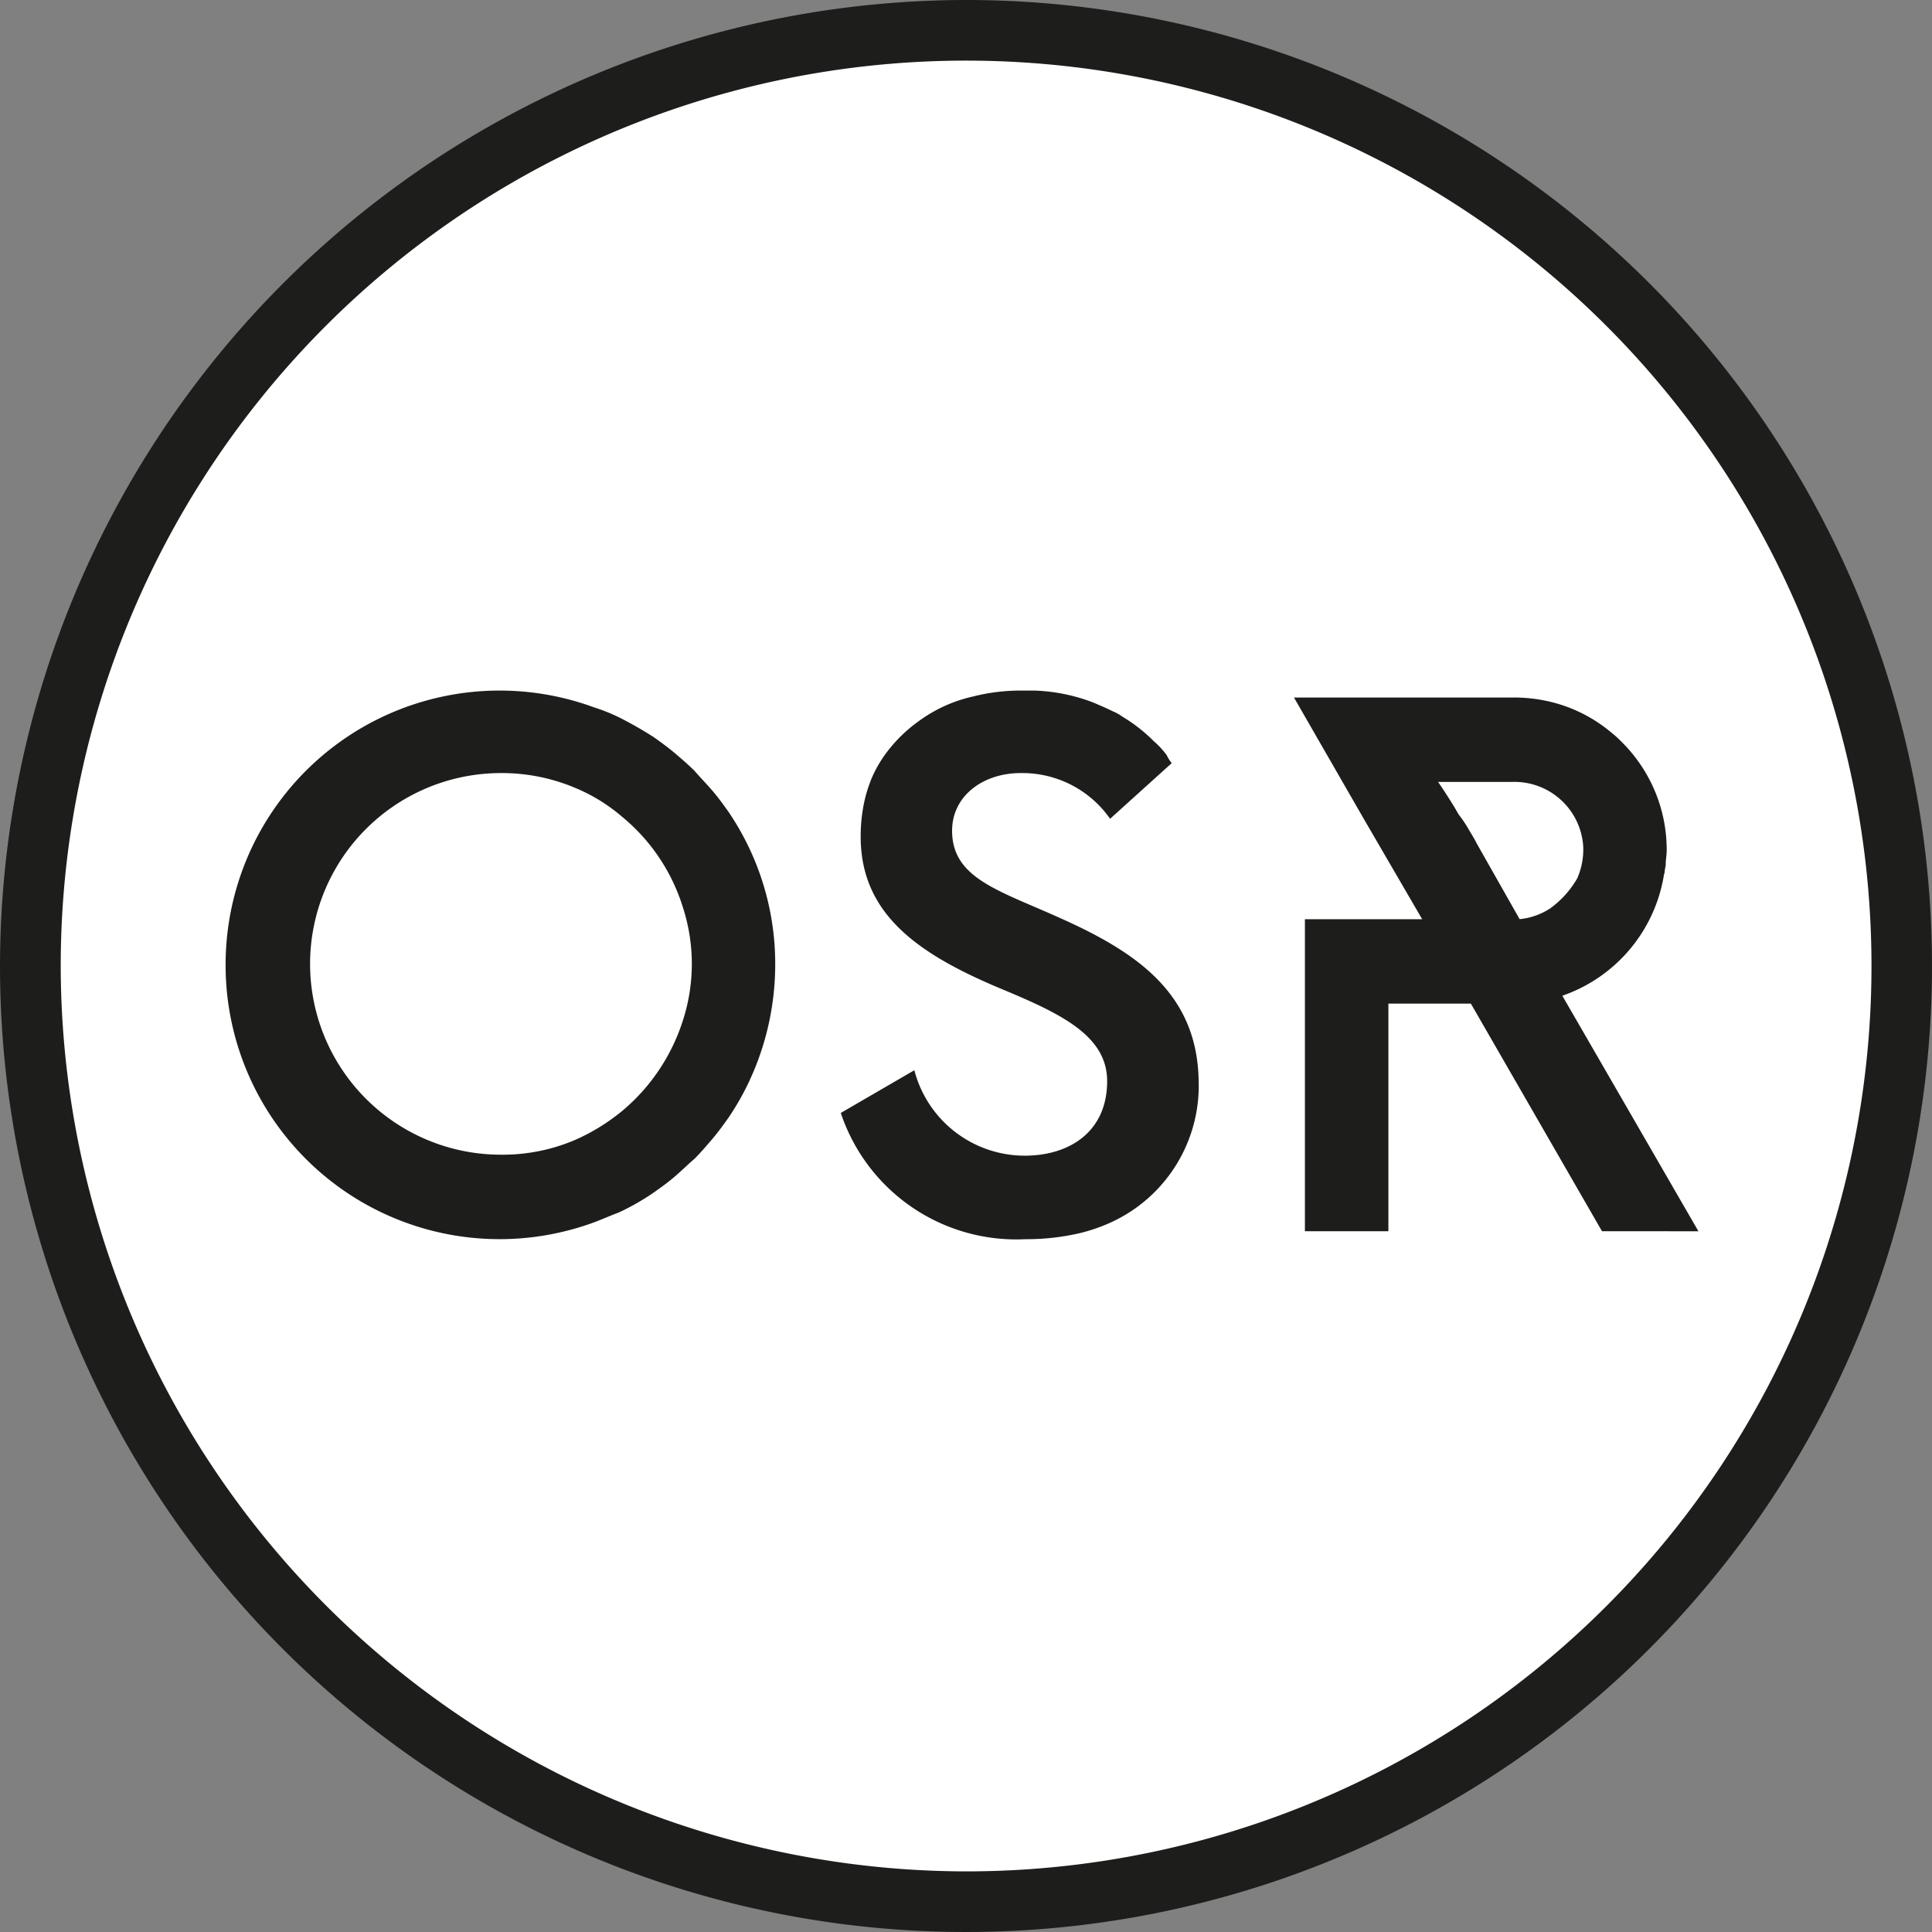
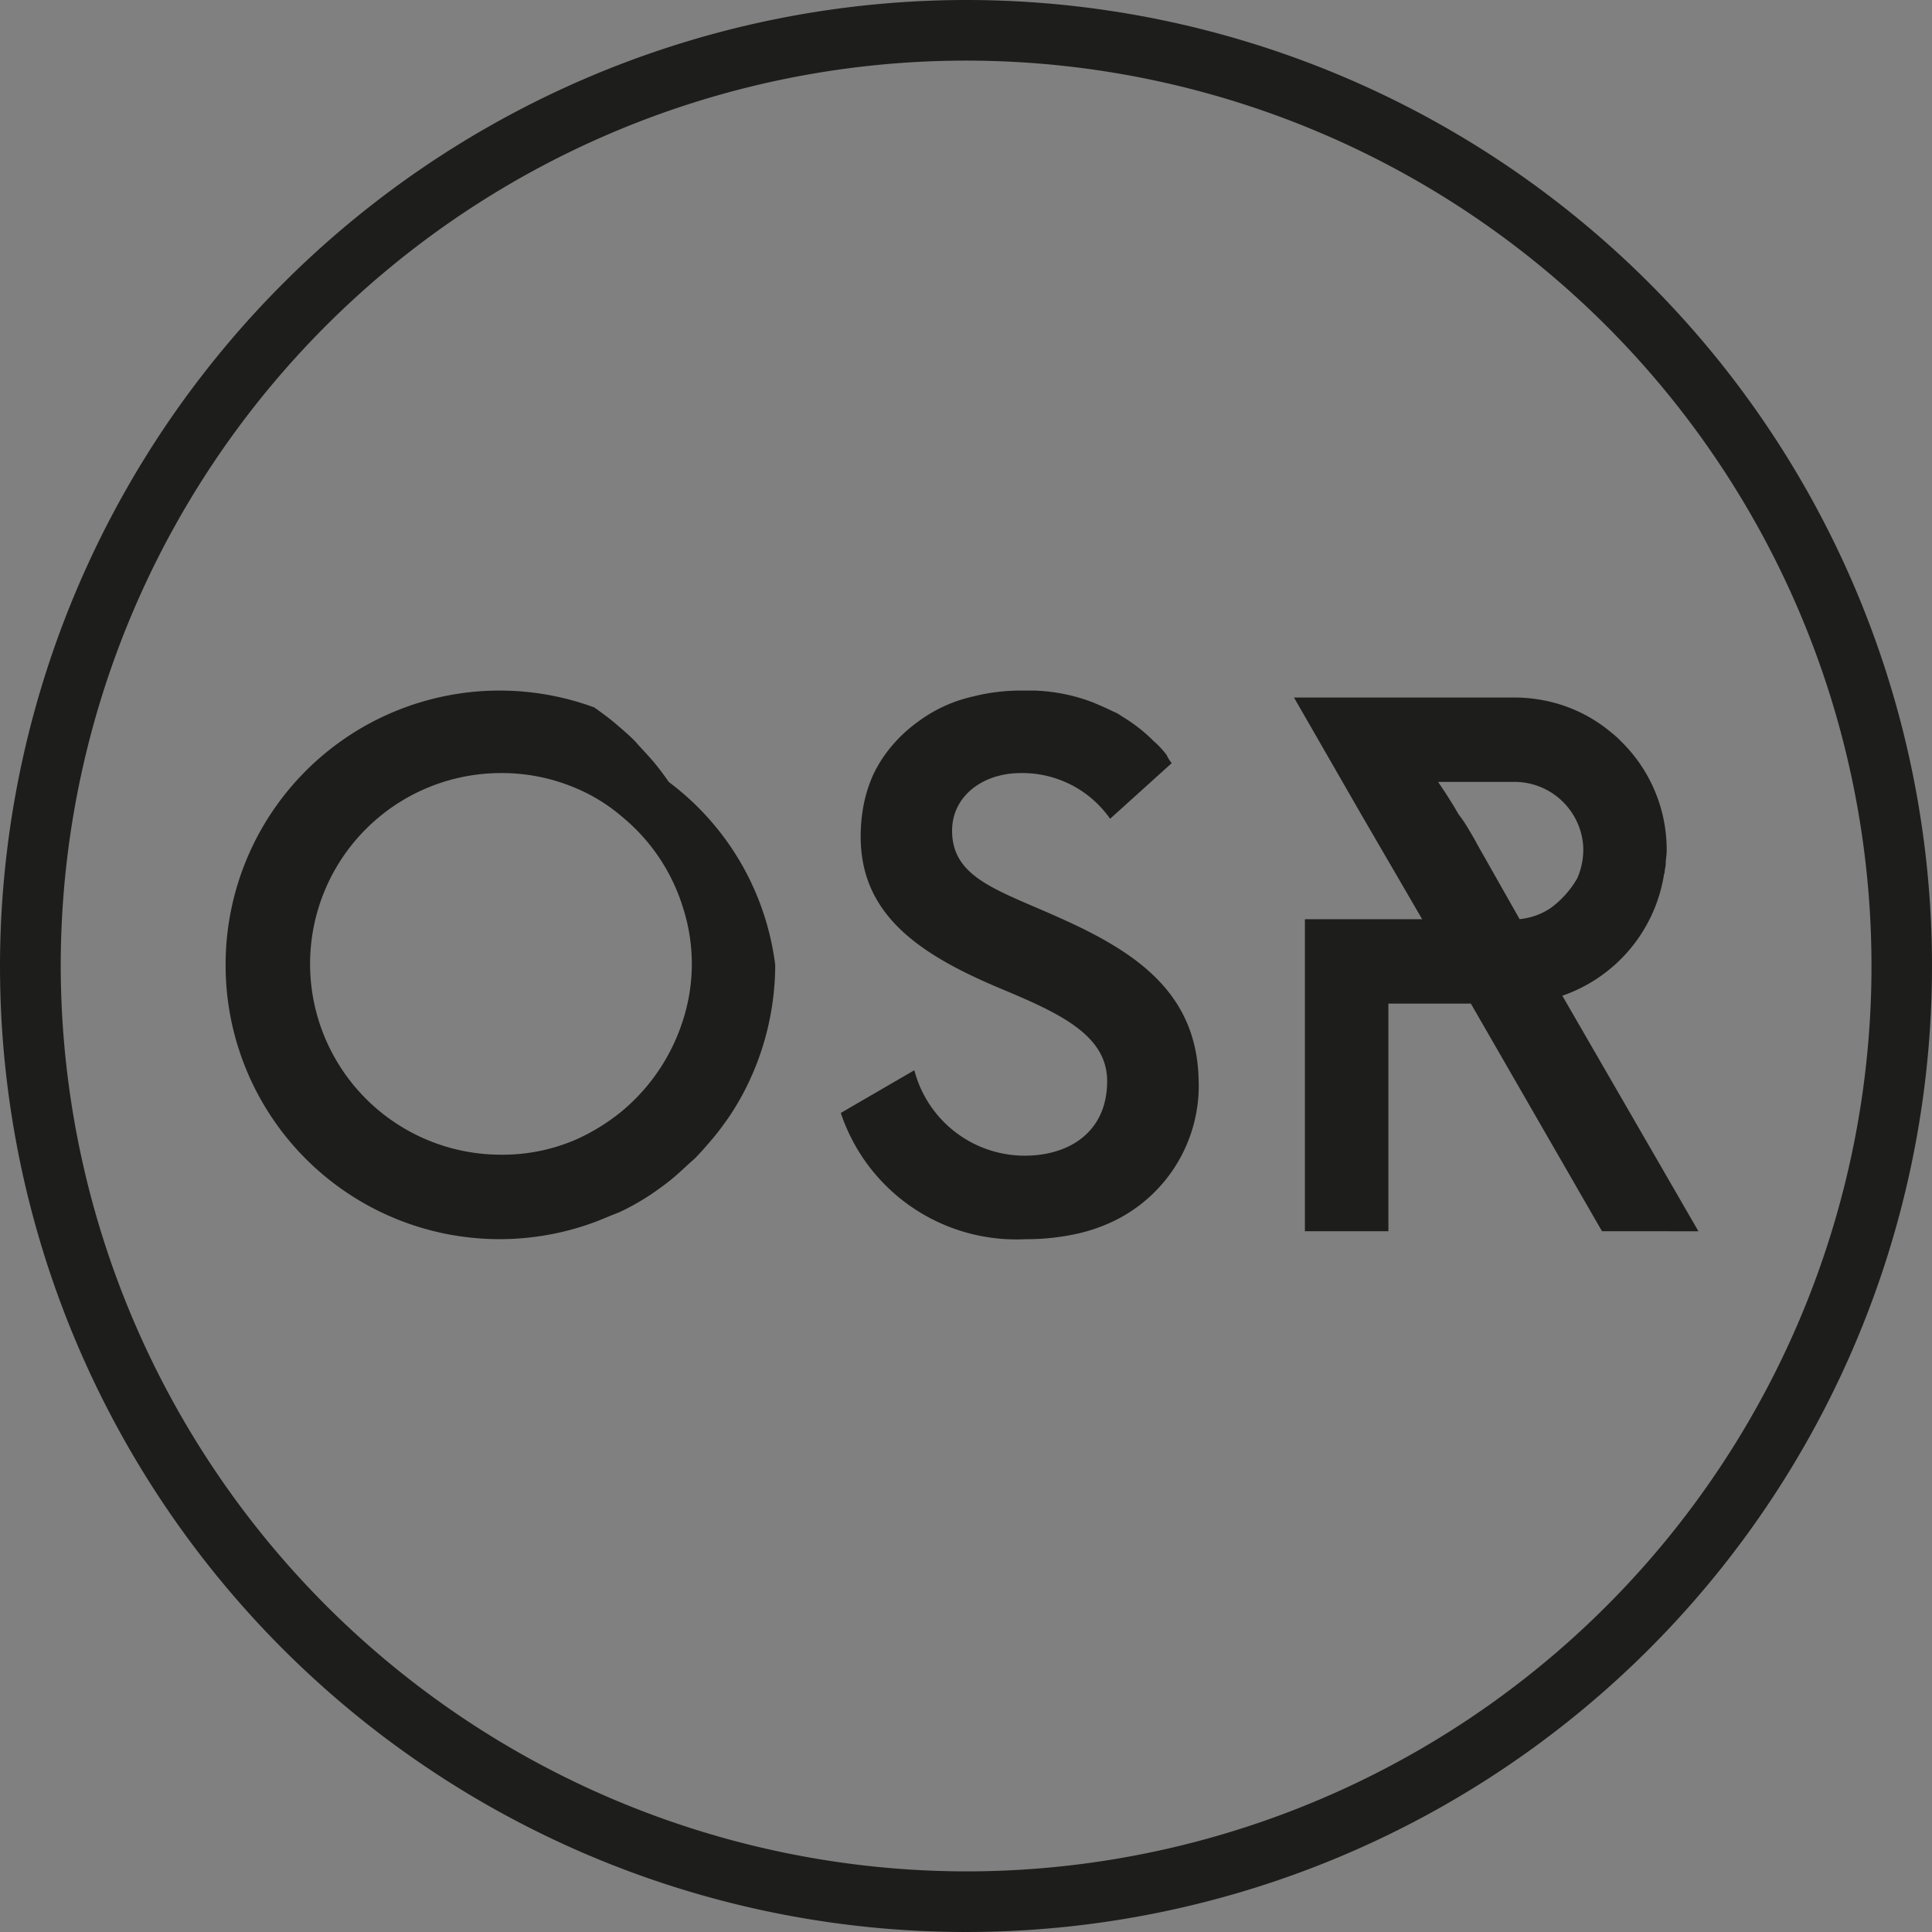
<svg xmlns="http://www.w3.org/2000/svg" width="92.27" height="92.27" viewBox="0 0 92.27 92.27">
  <rect x="0" y="0" width="92.27" height="92.27" fill="#808080" stroke="none" />
  <g id="Logo" transform="translate(-75.359 -86.851)">
-     <circle id="Ellipse_6" data-name="Ellipse 6" cx="44.94" cy="44.94" r="44.94" transform="translate(76.56 88.052)" fill="#fff" />
-     <path id="Union_2" data-name="Union 2" d="M29.38,20.172l3.513-2.04a5.452,5.452,0,0,0,5.269,4.081c2.136,0,3.939-1.139,3.939-3.559,0-2.137-2.136-3.181-4.841-4.319-4.035-1.661-6.93-3.56-6.93-7.358a7.882,7.882,0,0,1,.142-1.518A6.657,6.657,0,0,1,30.9,4.082,6.089,6.089,0,0,1,31.611,2.9a6.988,6.988,0,0,1,1.471-1.424A6.918,6.918,0,0,1,35.692.284,9.19,9.19,0,0,1,38.019,0h.617a8.61,8.61,0,0,1,2.8.57c.332.142.664.284.949.427a1.9,1.9,0,0,1,.427.238A7.671,7.671,0,0,1,44.331,2.42a4.12,4.12,0,0,1,.616.665,1.711,1.711,0,0,0,.238.38L42.242,6.123a5.111,5.111,0,0,0-4.271-2.183c-1.8,0-3.275,1.092-3.275,2.753,0,2.278,2.231,2.848,5.173,4.177,3.607,1.614,6.5,3.56,6.6,7.689a7.179,7.179,0,0,1-4.177,6.835,8.2,8.2,0,0,1-1.519.523,11.15,11.15,0,0,1-2.562.284A8.836,8.836,0,0,1,29.38,20.172ZM0,13.1A13.086,13.086,0,0,1,17.608.806a8.8,8.8,0,0,1,1.187.475,18.759,18.759,0,0,1,1.661.949c.332.238.664.475,1,.76s.664.57.949.854c.284.333.57.617.854.95s.522.665.76,1A12.909,12.909,0,0,1,26.248,13.1,13.178,13.178,0,0,1,25.2,18.226l-.19.427a12.828,12.828,0,0,1-1,1.756c-.238.332-.474.664-.76,1s-.57.665-.854.95c-.332.285-.617.57-.949.855s-.664.522-1,.759a11.482,11.482,0,0,1-1.661.949c-.38.142-.807.332-1.187.474A13.084,13.084,0,0,1,0,13.1Zm4.034-.047a9.115,9.115,0,0,0,9.113,9.113,8.82,8.82,0,0,0,3.56-.712,9.719,9.719,0,0,0,2.231-1.376,9.314,9.314,0,0,0,2.9-4.319,8.774,8.774,0,0,0,0-5.411,9.077,9.077,0,0,0-2.9-4.32,8.333,8.333,0,0,0-2.231-1.376,9,9,0,0,0-3.56-.712A9.116,9.116,0,0,0,4.034,13.053Zm61.7,12.767L59.472,14.951H55.533V25.82H51.546v-14.9h5.6L54.3,6.027,51.024.332h10.49a7.341,7.341,0,0,1,1.472.142,7.084,7.084,0,0,1,3.18,1.519,5.167,5.167,0,0,1,.522.474,7.239,7.239,0,0,1,2.136,5.173c0,.238-.047.428-.047.665,0,.095-.048.237-.048.332s-.048.142-.048.237a7.349,7.349,0,0,1-4.841,5.7l6.5,11.249ZM58.618,5.458c.095.143.19.333.284.475a6.2,6.2,0,0,1,.475.712c.142.238.284.474.379.664L61.8,10.916a3.228,3.228,0,0,0,1.472-.522A4.611,4.611,0,0,0,64.551,8.97,3.414,3.414,0,0,0,64.835,7.4a3.292,3.292,0,0,0-3.37-3.038H57.906S58.238,4.841,58.618,5.458Z" transform="translate(86.134 119.832)" fill="#1d1d1b" stroke="rgba(0,0,0,0)" stroke-miterlimit="10" stroke-width="1" />
+     <path id="Union_2" data-name="Union 2" d="M29.38,20.172l3.513-2.04a5.452,5.452,0,0,0,5.269,4.081c2.136,0,3.939-1.139,3.939-3.559,0-2.137-2.136-3.181-4.841-4.319-4.035-1.661-6.93-3.56-6.93-7.358a7.882,7.882,0,0,1,.142-1.518A6.657,6.657,0,0,1,30.9,4.082,6.089,6.089,0,0,1,31.611,2.9a6.988,6.988,0,0,1,1.471-1.424A6.918,6.918,0,0,1,35.692.284,9.19,9.19,0,0,1,38.019,0h.617a8.61,8.61,0,0,1,2.8.57c.332.142.664.284.949.427a1.9,1.9,0,0,1,.427.238A7.671,7.671,0,0,1,44.331,2.42a4.12,4.12,0,0,1,.616.665,1.711,1.711,0,0,0,.238.38L42.242,6.123a5.111,5.111,0,0,0-4.271-2.183c-1.8,0-3.275,1.092-3.275,2.753,0,2.278,2.231,2.848,5.173,4.177,3.607,1.614,6.5,3.56,6.6,7.689a7.179,7.179,0,0,1-4.177,6.835,8.2,8.2,0,0,1-1.519.523,11.15,11.15,0,0,1-2.562.284A8.836,8.836,0,0,1,29.38,20.172ZM0,13.1A13.086,13.086,0,0,1,17.608.806c.332.238.664.475,1,.76s.664.57.949.854c.284.333.57.617.854.95s.522.665.76,1A12.909,12.909,0,0,1,26.248,13.1,13.178,13.178,0,0,1,25.2,18.226l-.19.427a12.828,12.828,0,0,1-1,1.756c-.238.332-.474.664-.76,1s-.57.665-.854.95c-.332.285-.617.57-.949.855s-.664.522-1,.759a11.482,11.482,0,0,1-1.661.949c-.38.142-.807.332-1.187.474A13.084,13.084,0,0,1,0,13.1Zm4.034-.047a9.115,9.115,0,0,0,9.113,9.113,8.82,8.82,0,0,0,3.56-.712,9.719,9.719,0,0,0,2.231-1.376,9.314,9.314,0,0,0,2.9-4.319,8.774,8.774,0,0,0,0-5.411,9.077,9.077,0,0,0-2.9-4.32,8.333,8.333,0,0,0-2.231-1.376,9,9,0,0,0-3.56-.712A9.116,9.116,0,0,0,4.034,13.053Zm61.7,12.767L59.472,14.951H55.533V25.82H51.546v-14.9h5.6L54.3,6.027,51.024.332h10.49a7.341,7.341,0,0,1,1.472.142,7.084,7.084,0,0,1,3.18,1.519,5.167,5.167,0,0,1,.522.474,7.239,7.239,0,0,1,2.136,5.173c0,.238-.047.428-.047.665,0,.095-.048.237-.048.332s-.048.142-.048.237a7.349,7.349,0,0,1-4.841,5.7l6.5,11.249ZM58.618,5.458c.095.143.19.333.284.475a6.2,6.2,0,0,1,.475.712c.142.238.284.474.379.664L61.8,10.916a3.228,3.228,0,0,0,1.472-.522A4.611,4.611,0,0,0,64.551,8.97,3.414,3.414,0,0,0,64.835,7.4a3.292,3.292,0,0,0-3.37-3.038H57.906S58.238,4.841,58.618,5.458Z" transform="translate(86.134 119.832)" fill="#1d1d1b" stroke="rgba(0,0,0,0)" stroke-miterlimit="10" stroke-width="1" />
    <path id="Path_18" data-name="Path 18" d="M93.935,137.175A43.24,43.24,0,1,0,50.7,93.935a43.309,43.309,0,0,0,43.24,43.24m0-89.375A46.135,46.135,0,1,1,47.8,93.935,46.185,46.185,0,0,1,93.935,47.8" transform="translate(27.559 39.051)" fill="#1d1d1b" />
  </g>
</svg>